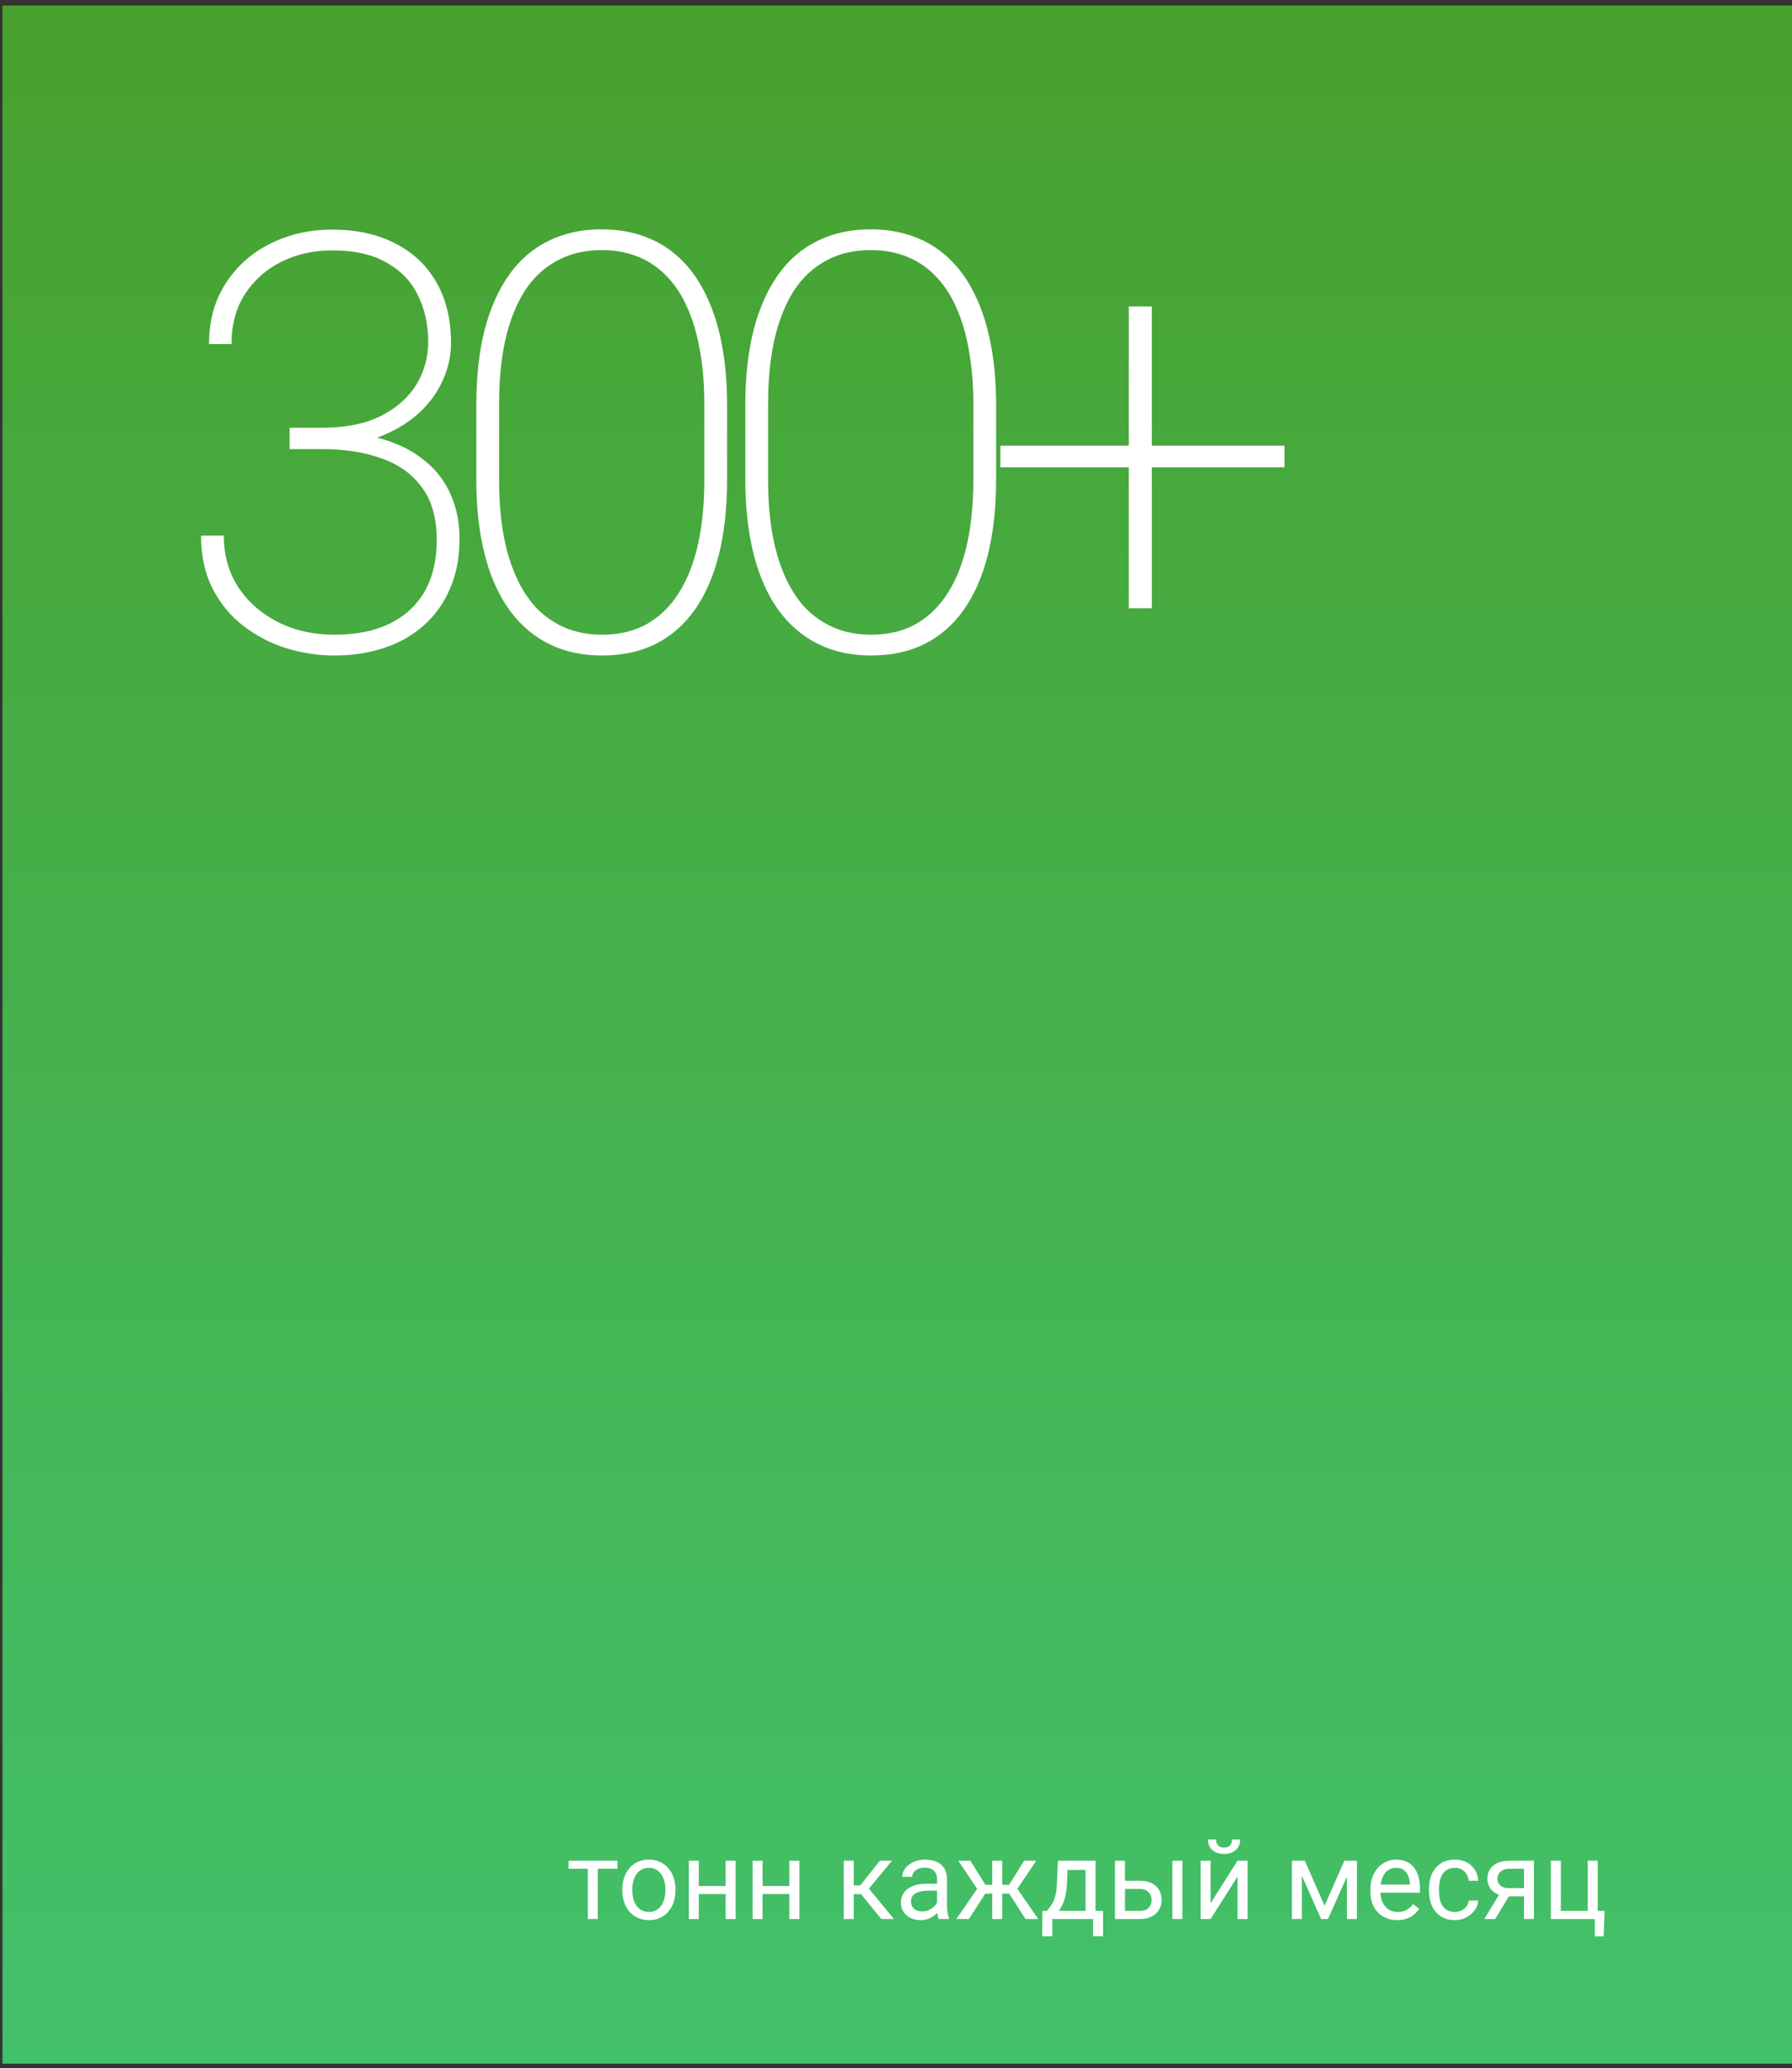
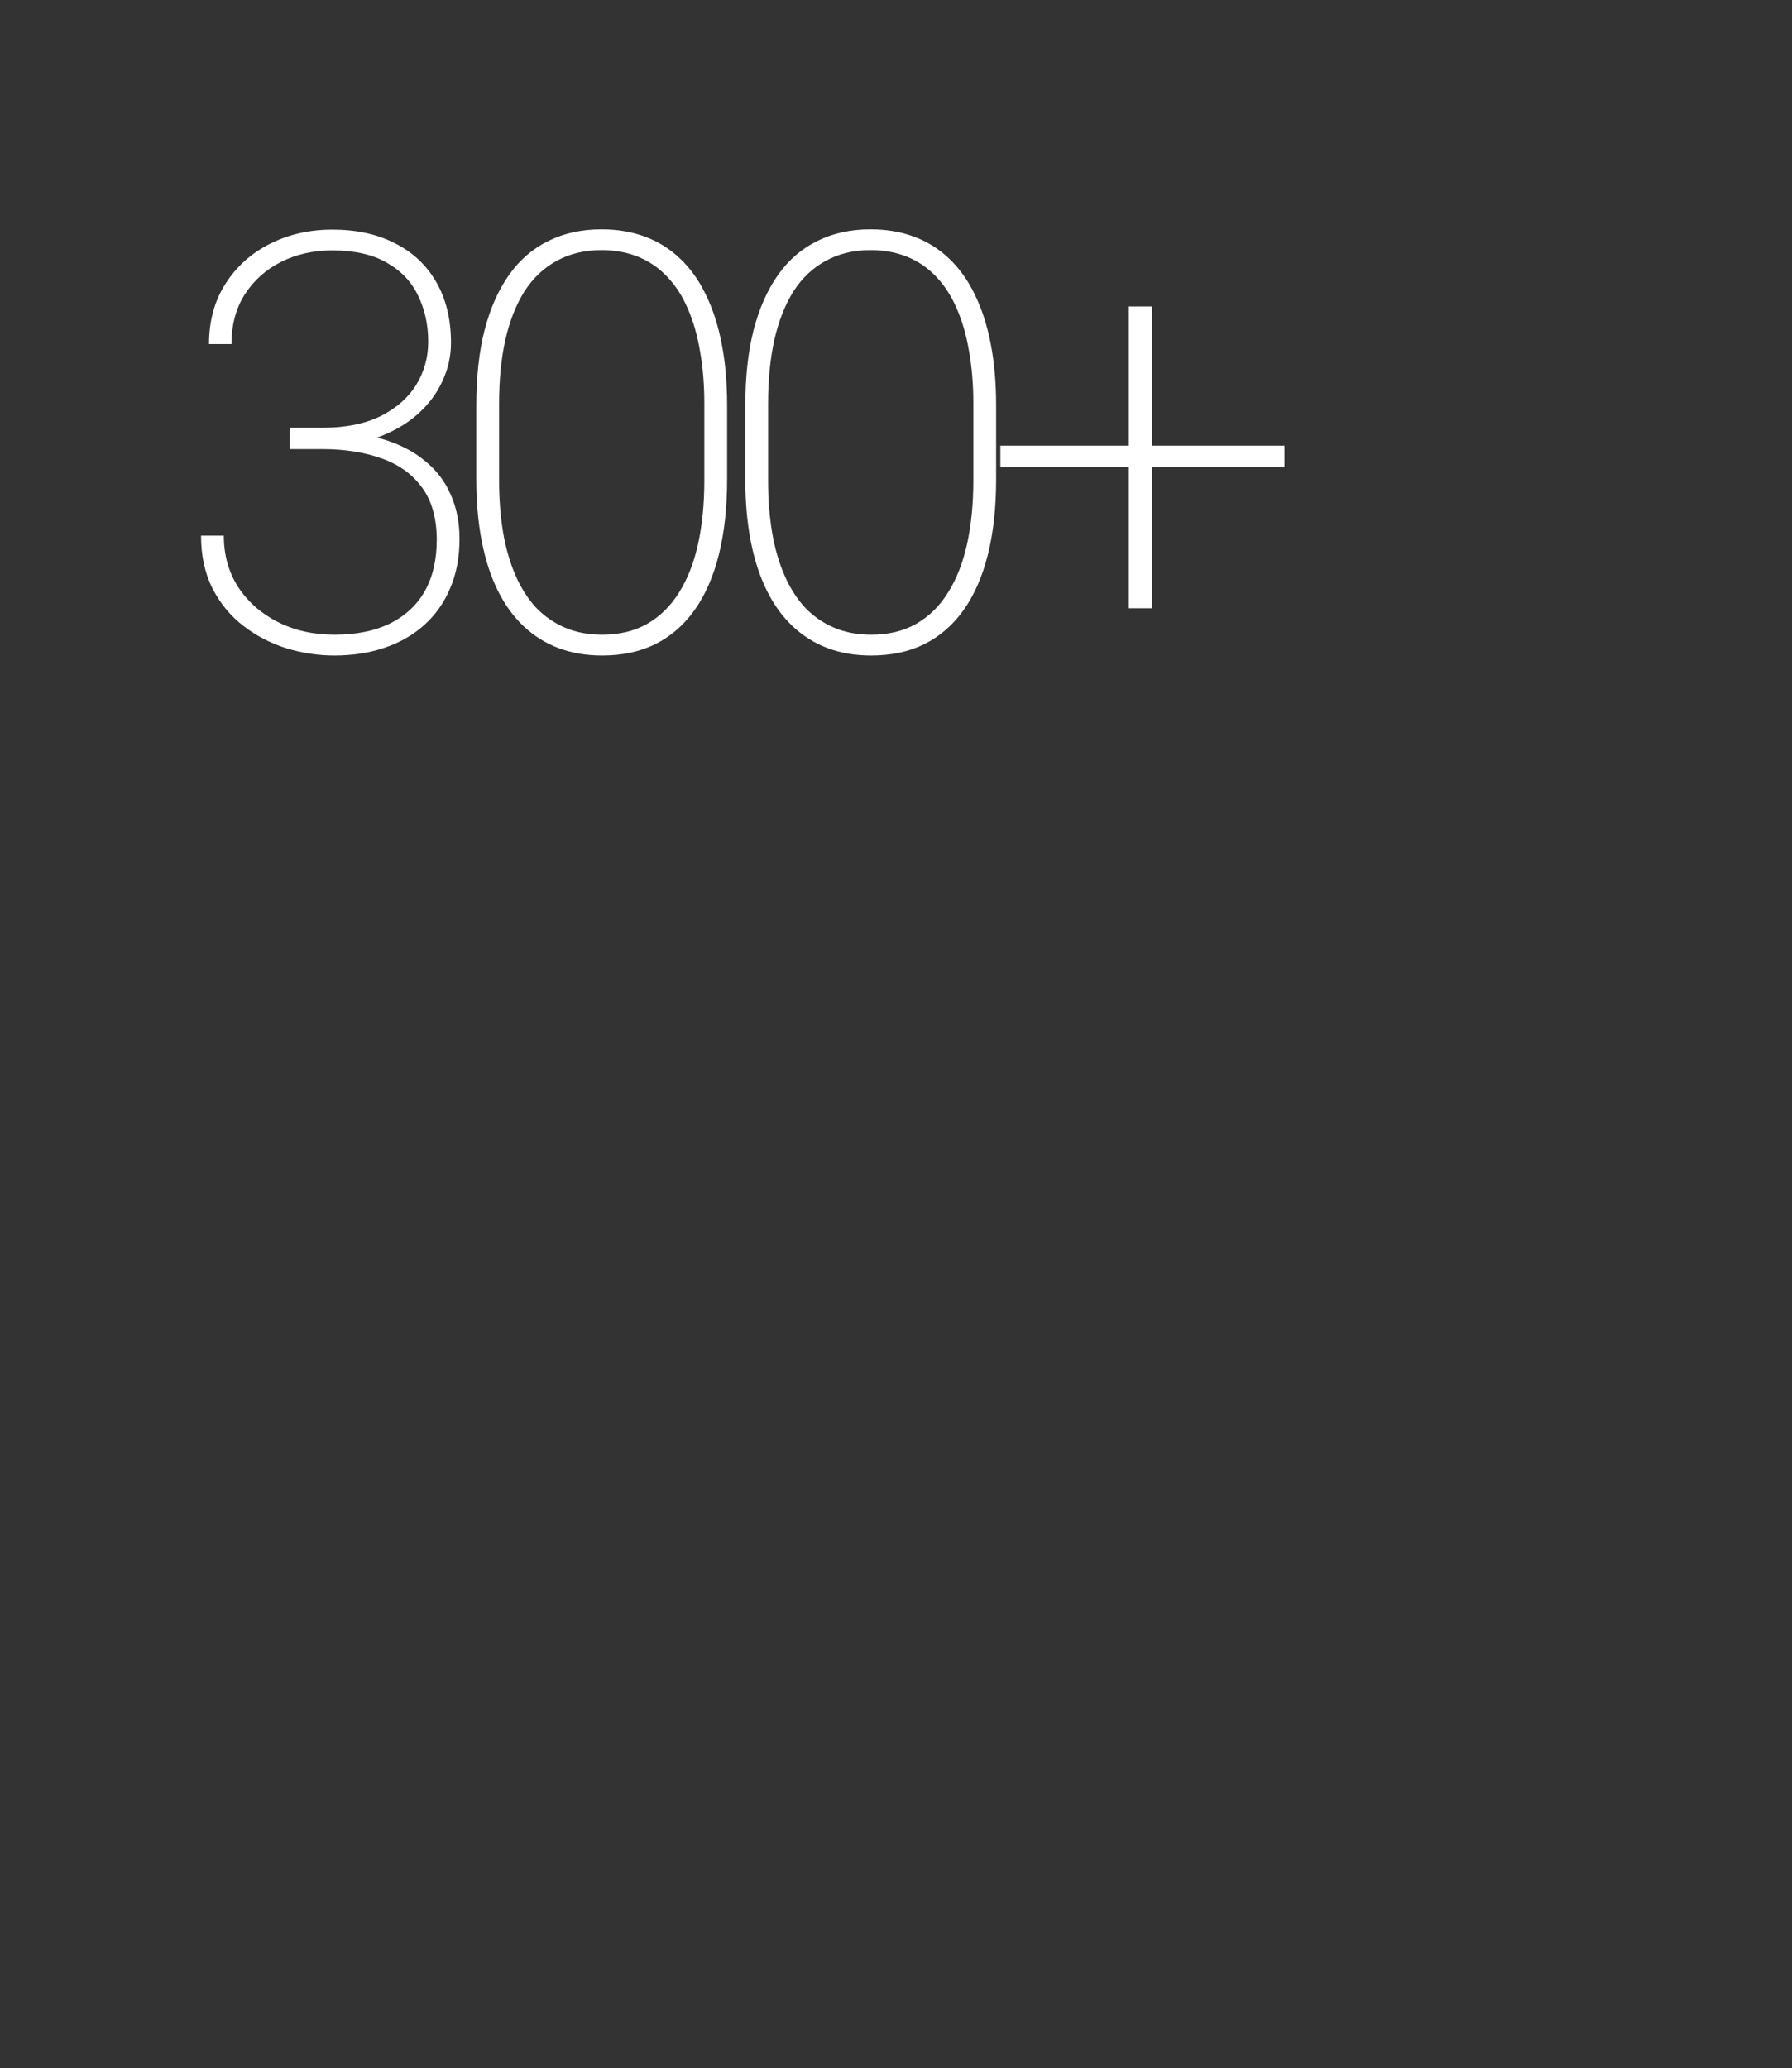
<svg xmlns="http://www.w3.org/2000/svg" width="292" height="337" viewBox="0 0 292 337" fill="none">
  <rect x="0" y="0" width="292" height="337" fill="#333333" stroke="none" />
-   <rect x="0.4" y="0.896" width="291.6" height="335.363" fill="url(#paint0_linear_246_1021)" />
  <path d="M47.185 69.699H52.52C56.292 69.699 59.462 69.065 62.029 67.797C64.596 66.499 66.528 64.798 67.827 62.695C69.126 60.561 69.775 58.226 69.775 55.69C69.775 52.907 69.219 50.387 68.106 48.129C67.023 45.872 65.322 44.094 63.003 42.795C60.715 41.465 57.761 40.8 54.143 40.8C51.082 40.8 48.314 41.419 45.84 42.656C43.366 43.893 41.387 45.655 39.903 47.944C38.449 50.201 37.722 52.907 37.722 56.062H34.058C34.058 52.289 34.955 49.011 36.748 46.227C38.542 43.413 40.954 41.249 43.984 39.733C47.046 38.187 50.432 37.414 54.143 37.414C58.071 37.414 61.472 38.156 64.348 39.641C67.255 41.094 69.497 43.197 71.074 45.949C72.682 48.702 73.487 52.01 73.487 55.876C73.487 58.072 73.007 60.175 72.049 62.185C71.121 64.195 69.76 65.988 67.966 67.565C66.204 69.112 64.055 70.349 61.519 71.276C58.983 72.173 56.107 72.622 52.891 72.622H47.185V69.699ZM47.185 73.178V70.349H52.891C56.478 70.349 59.632 70.751 62.354 71.555C65.075 72.359 67.363 73.534 69.219 75.08C71.105 76.595 72.512 78.435 73.44 80.6C74.399 82.734 74.878 85.13 74.878 87.79C74.878 90.821 74.368 93.511 73.347 95.861C72.358 98.212 70.951 100.206 69.126 101.845C67.302 103.484 65.137 104.721 62.632 105.556C60.158 106.391 57.452 106.809 54.514 106.809C51.886 106.809 49.288 106.422 46.721 105.649C44.155 104.845 41.82 103.639 39.717 102.031C37.614 100.423 35.929 98.397 34.661 95.954C33.393 93.48 32.759 90.589 32.759 87.28H36.47C36.47 90.434 37.243 93.217 38.789 95.629C40.366 98.041 42.516 99.943 45.237 101.335C47.958 102.727 51.051 103.422 54.514 103.422C58.04 103.422 61.039 102.819 63.513 101.613C66.018 100.376 67.92 98.614 69.219 96.325C70.518 94.006 71.167 91.223 71.167 87.976C71.167 84.481 70.379 81.651 68.801 79.487C67.224 77.291 65.029 75.699 62.215 74.709C59.4 73.689 56.169 73.178 52.52 73.178H47.185ZM118.48 66.081V78.095C118.48 82.703 118.032 86.8 117.135 90.388C116.238 93.944 114.924 96.944 113.192 99.387C111.46 101.83 109.327 103.685 106.791 104.953C104.286 106.19 101.395 106.809 98.117 106.809C95.519 106.809 93.153 106.407 91.019 105.603C88.886 104.799 86.984 103.608 85.314 102.031C83.644 100.454 82.237 98.505 81.093 96.186C79.948 93.867 79.083 91.192 78.495 88.161C77.907 85.13 77.614 81.775 77.614 78.095V66.081C77.614 61.411 78.062 57.314 78.959 53.789C79.887 50.232 81.216 47.233 82.948 44.79C84.68 42.346 86.814 40.507 89.35 39.27C91.885 38.002 94.777 37.368 98.024 37.368C100.621 37.368 102.987 37.77 105.121 38.574C107.286 39.378 109.188 40.568 110.827 42.145C112.496 43.723 113.888 45.671 115.001 47.99C116.146 50.31 117.011 52.984 117.599 56.015C118.187 59.015 118.48 62.37 118.48 66.081ZM114.769 78.281V65.756C114.769 62.695 114.537 59.865 114.074 57.268C113.641 54.67 112.976 52.351 112.079 50.31C111.213 48.269 110.1 46.537 108.739 45.114C107.409 43.692 105.848 42.609 104.054 41.867C102.26 41.125 100.25 40.754 98.024 40.754C95.241 40.754 92.798 41.342 90.695 42.517C88.592 43.661 86.845 45.315 85.453 47.48C84.092 49.645 83.056 52.273 82.345 55.366C81.665 58.458 81.325 61.922 81.325 65.756V78.281C81.325 81.311 81.541 84.126 81.974 86.723C82.407 89.29 83.072 91.609 83.969 93.681C84.865 95.753 85.979 97.516 87.308 98.969C88.669 100.392 90.246 101.49 92.04 102.263C93.834 103.036 95.859 103.422 98.117 103.422C100.931 103.422 103.374 102.835 105.446 101.66C107.549 100.454 109.28 98.753 110.641 96.557C112.033 94.362 113.069 91.717 113.749 88.625C114.429 85.533 114.769 82.085 114.769 78.281ZM162.315 66.081V78.095C162.315 82.703 161.866 86.8 160.969 90.388C160.073 93.944 158.758 96.944 157.026 99.387C155.295 101.83 153.161 103.685 150.625 104.953C148.12 106.19 145.229 106.809 141.951 106.809C139.353 106.809 136.987 106.407 134.854 105.603C132.72 104.799 130.818 103.608 129.148 102.031C127.478 100.454 126.071 98.505 124.927 96.186C123.783 93.867 122.917 91.192 122.329 88.161C121.742 85.13 121.448 81.775 121.448 78.095V66.081C121.448 61.411 121.896 57.314 122.793 53.789C123.721 50.232 125.051 47.233 126.782 44.79C128.514 42.346 130.648 40.507 133.184 39.27C135.72 38.002 138.611 37.368 141.858 37.368C144.456 37.368 146.821 37.77 148.955 38.574C151.12 39.378 153.022 40.568 154.661 42.145C156.331 43.723 157.722 45.671 158.836 47.99C159.98 50.31 160.846 52.984 161.433 56.015C162.021 59.015 162.315 62.37 162.315 66.081ZM158.604 78.281V65.756C158.604 62.695 158.372 59.865 157.908 57.268C157.475 54.67 156.81 52.351 155.913 50.31C155.047 48.269 153.934 46.537 152.573 45.114C151.244 43.692 149.682 42.609 147.888 41.867C146.095 41.125 144.085 40.754 141.858 40.754C139.075 40.754 136.632 41.342 134.529 42.517C132.426 43.661 130.679 45.315 129.287 47.48C127.927 49.645 126.891 52.273 126.179 55.366C125.499 58.458 125.159 61.922 125.159 65.756V78.281C125.159 81.311 125.375 84.126 125.808 86.723C126.241 89.29 126.906 91.609 127.803 93.681C128.7 95.753 129.813 97.516 131.143 98.969C132.503 100.392 134.081 101.49 135.874 102.263C137.668 103.036 139.693 103.422 141.951 103.422C144.765 103.422 147.208 102.835 149.28 101.66C151.383 100.454 153.115 98.753 154.475 96.557C155.867 94.362 156.903 91.717 157.583 88.625C158.263 85.533 158.604 82.085 158.604 78.281ZM209.303 72.622V76.147H163.009V72.622H209.303ZM187.687 49.938V99.108H183.93V49.938H187.687Z" fill="white" />
-   <path d="M97.416 303.188V312.698H95.781V303.188H97.416ZM100.606 303.188V304.506H92.652V303.188H100.606ZM101.406 308.048V307.846C101.406 307.161 101.506 306.525 101.705 305.939C101.904 305.347 102.191 304.834 102.566 304.401C102.941 303.961 103.396 303.622 103.929 303.381C104.462 303.135 105.06 303.012 105.722 303.012C106.39 303.012 106.99 303.135 107.523 303.381C108.063 303.622 108.52 303.961 108.895 304.401C109.275 304.834 109.565 305.347 109.765 305.939C109.964 306.525 110.063 307.161 110.063 307.846V308.048C110.063 308.734 109.964 309.37 109.765 309.956C109.565 310.542 109.275 311.054 108.895 311.494C108.52 311.927 108.065 312.267 107.532 312.513C107.005 312.753 106.407 312.874 105.739 312.874C105.071 312.874 104.471 312.753 103.938 312.513C103.404 312.267 102.947 311.927 102.566 311.494C102.191 311.054 101.904 310.542 101.705 309.956C101.506 309.37 101.406 308.734 101.406 308.048ZM103.032 307.846V308.048C103.032 308.523 103.088 308.971 103.199 309.393C103.311 309.809 103.478 310.178 103.7 310.5C103.929 310.823 104.213 311.078 104.553 311.265C104.893 311.447 105.288 311.538 105.739 311.538C106.185 311.538 106.574 311.447 106.908 311.265C107.248 311.078 107.529 310.823 107.752 310.5C107.975 310.178 108.142 309.809 108.253 309.393C108.37 308.971 108.429 308.523 108.429 308.048V307.846C108.429 307.377 108.37 306.935 108.253 306.519C108.142 306.097 107.972 305.725 107.743 305.403C107.521 305.075 107.239 304.817 106.899 304.629C106.565 304.442 106.173 304.348 105.722 304.348C105.276 304.348 104.884 304.442 104.544 304.629C104.21 304.817 103.929 305.075 103.7 305.403C103.478 305.725 103.311 306.097 103.199 306.519C103.088 306.935 103.032 307.377 103.032 307.846ZM118.554 307.31V308.628H113.526V307.31H118.554ZM113.869 303.188V312.698H112.243V303.188H113.869ZM119.872 303.188V312.698H118.237V303.188H119.872ZM128.942 307.31V308.628H123.915V307.31H128.942ZM124.258 303.188V312.698H122.632V303.188H124.258ZM130.261 303.188V312.698H128.626V303.188H130.261ZM139.111 303.188V312.698H137.485V303.188H139.111ZM145.352 303.188L140.843 308.637H138.566L138.32 307.213H140.184L143.374 303.188H145.352ZM143.603 312.698L140.105 308.391L141.15 307.213L145.668 312.698H143.603ZM152.69 311.072V306.176C152.69 305.801 152.614 305.476 152.462 305.201C152.315 304.919 152.093 304.703 151.794 304.55C151.495 304.398 151.126 304.322 150.687 304.322C150.276 304.322 149.916 304.392 149.605 304.533C149.301 304.673 149.061 304.858 148.885 305.086C148.715 305.315 148.63 305.561 148.63 305.825H147.004C147.004 305.485 147.092 305.148 147.268 304.814C147.443 304.48 147.695 304.178 148.023 303.909C148.357 303.633 148.756 303.417 149.219 303.258C149.688 303.094 150.209 303.012 150.783 303.012C151.475 303.012 152.084 303.129 152.611 303.364C153.145 303.598 153.561 303.953 153.859 304.427C154.164 304.896 154.316 305.485 154.316 306.194V310.624C154.316 310.94 154.343 311.277 154.396 311.634C154.454 311.992 154.539 312.299 154.65 312.557V312.698H152.954C152.872 312.51 152.808 312.261 152.761 311.951C152.714 311.634 152.69 311.341 152.69 311.072ZM152.972 306.932L152.989 308.075H151.346C150.883 308.075 150.47 308.113 150.106 308.189C149.743 308.259 149.438 308.368 149.192 308.514C148.946 308.661 148.759 308.845 148.63 309.068C148.501 309.285 148.437 309.54 148.437 309.833C148.437 310.131 148.504 310.404 148.639 310.65C148.773 310.896 148.976 311.092 149.245 311.239C149.521 311.379 149.857 311.45 150.256 311.45C150.754 311.45 151.193 311.344 151.574 311.133C151.955 310.922 152.257 310.665 152.48 310.36C152.708 310.055 152.831 309.759 152.849 309.472L153.543 310.254C153.502 310.5 153.391 310.773 153.209 311.072C153.027 311.371 152.784 311.658 152.48 311.933C152.181 312.203 151.823 312.428 151.407 312.61C150.997 312.786 150.534 312.874 150.019 312.874C149.374 312.874 148.809 312.748 148.322 312.496C147.842 312.244 147.467 311.907 147.197 311.485C146.934 311.057 146.802 310.58 146.802 310.052C146.802 309.542 146.901 309.094 147.101 308.708C147.3 308.315 147.587 307.99 147.962 307.732C148.337 307.468 148.788 307.269 149.315 307.134C149.843 307 150.432 306.932 151.082 306.932H152.972ZM159.757 308.558L156.153 303.188H158.113L160.574 307.125H162.473L162.235 308.558H159.757ZM160.645 308.391L157.885 312.698H155.828L159.616 307.213L160.645 308.391ZM163.308 303.188V312.698H161.682V303.188H163.308ZM168.854 303.188L165.25 308.558H162.771L162.517 307.125H164.424L166.885 303.188H168.854ZM167.113 312.698L164.345 308.391L165.391 307.213L169.17 312.698H167.113ZM172.387 303.188H174.013L173.872 306.748C173.837 307.65 173.734 308.429 173.564 309.085C173.395 309.742 173.178 310.301 172.914 310.764C172.65 311.221 172.355 311.605 172.026 311.916C171.704 312.226 171.37 312.487 171.024 312.698H170.216L170.26 311.371L170.594 311.362C170.787 311.133 170.975 310.899 171.156 310.659C171.338 310.413 171.505 310.123 171.657 309.789C171.81 309.449 171.936 309.036 172.035 308.549C172.141 308.057 172.208 307.457 172.237 306.748L172.387 303.188ZM172.791 303.188H178.513V312.698H176.887V304.691H172.791V303.188ZM169.847 311.362H179.734V315.501H178.108V312.698H171.473V315.501H169.838L169.847 311.362ZM182.872 306.458H185.729C186.496 306.458 187.144 306.592 187.671 306.862C188.198 307.125 188.597 307.492 188.866 307.96C189.142 308.423 189.279 308.951 189.279 309.542C189.279 309.982 189.203 310.395 189.051 310.782C188.898 311.163 188.67 311.497 188.365 311.784C188.066 312.071 187.694 312.296 187.249 312.46C186.81 312.619 186.303 312.698 185.729 312.698H181.686V303.188H183.312V311.362H185.729C186.197 311.362 186.572 311.277 186.854 311.107C187.135 310.937 187.337 310.717 187.46 310.448C187.583 310.178 187.645 309.897 187.645 309.604C187.645 309.317 187.583 309.036 187.46 308.76C187.337 308.485 187.135 308.256 186.854 308.075C186.572 307.887 186.197 307.793 185.729 307.793H182.872V306.458ZM192.663 303.188V312.698H191.037V303.188H192.663ZM197.269 310.123L201.654 303.188H203.289V312.698H201.654V305.763L197.269 312.698H195.651V303.188H197.269V310.123ZM200.767 299.743H202.085C202.085 300.2 201.98 300.607 201.769 300.964C201.558 301.316 201.256 301.591 200.863 301.791C200.471 301.99 200.005 302.089 199.466 302.089C198.651 302.089 198.007 301.873 197.532 301.439C197.063 301 196.829 300.434 196.829 299.743H198.147C198.147 300.088 198.247 300.393 198.446 300.657C198.646 300.92 198.985 301.052 199.466 301.052C199.935 301.052 200.269 300.92 200.468 300.657C200.667 300.393 200.767 300.088 200.767 299.743ZM215.831 310.536L219.065 303.188H220.63L216.394 312.698H215.269L211.05 303.188H212.614L215.831 310.536ZM212.14 303.188V312.698H210.514V303.188H212.14ZM219.47 312.698V303.188H221.105V312.698H219.47ZM227.67 312.874C227.008 312.874 226.407 312.762 225.868 312.54C225.335 312.311 224.875 311.992 224.488 311.582C224.107 311.171 223.814 310.685 223.609 310.123C223.404 309.56 223.302 308.945 223.302 308.277V307.908C223.302 307.134 223.416 306.446 223.645 305.842C223.873 305.233 224.184 304.717 224.576 304.295C224.969 303.874 225.414 303.554 225.912 303.337C226.41 303.121 226.926 303.012 227.459 303.012C228.139 303.012 228.725 303.129 229.217 303.364C229.715 303.598 230.122 303.926 230.438 304.348C230.755 304.764 230.989 305.256 231.142 305.825C231.294 306.387 231.37 307.002 231.37 307.67V308.4H224.269V307.073H229.744V306.95C229.721 306.528 229.633 306.118 229.48 305.719C229.334 305.321 229.1 304.993 228.777 304.735C228.455 304.477 228.016 304.348 227.459 304.348C227.09 304.348 226.75 304.427 226.439 304.585C226.129 304.738 225.862 304.966 225.64 305.271C225.417 305.576 225.244 305.948 225.121 306.387C224.998 306.827 224.937 307.333 224.937 307.908V308.277C224.937 308.728 224.998 309.153 225.121 309.551C225.25 309.944 225.435 310.29 225.675 310.588C225.921 310.887 226.217 311.122 226.563 311.292C226.914 311.461 227.313 311.546 227.758 311.546C228.332 311.546 228.818 311.429 229.217 311.195C229.615 310.96 229.964 310.647 230.263 310.254L231.247 311.037C231.042 311.347 230.781 311.643 230.465 311.924C230.148 312.206 229.759 312.434 229.296 312.61C228.839 312.786 228.297 312.874 227.67 312.874ZM237.074 311.538C237.461 311.538 237.818 311.458 238.146 311.3C238.475 311.142 238.744 310.925 238.955 310.65C239.166 310.369 239.286 310.049 239.315 309.692H240.862C240.833 310.254 240.643 310.779 240.291 311.265C239.945 311.746 239.491 312.135 238.929 312.434C238.366 312.727 237.748 312.874 237.074 312.874C236.359 312.874 235.735 312.748 235.202 312.496C234.675 312.244 234.235 311.898 233.884 311.458C233.538 311.019 233.277 310.515 233.102 309.947C232.932 309.373 232.847 308.766 232.847 308.127V307.758C232.847 307.12 232.932 306.516 233.102 305.948C233.277 305.374 233.538 304.867 233.884 304.427C234.235 303.988 234.675 303.642 235.202 303.39C235.735 303.138 236.359 303.012 237.074 303.012C237.818 303.012 238.469 303.165 239.025 303.469C239.582 303.768 240.019 304.178 240.335 304.7C240.657 305.215 240.833 305.801 240.862 306.458H239.315C239.286 306.065 239.175 305.71 238.981 305.394C238.794 305.078 238.536 304.826 238.208 304.638C237.886 304.445 237.508 304.348 237.074 304.348C236.576 304.348 236.157 304.448 235.817 304.647C235.483 304.84 235.217 305.104 235.018 305.438C234.824 305.766 234.684 306.132 234.596 306.537C234.514 306.935 234.473 307.342 234.473 307.758V308.127C234.473 308.543 234.514 308.954 234.596 309.358C234.678 309.762 234.815 310.128 235.009 310.457C235.208 310.785 235.475 311.048 235.809 311.248C236.148 311.441 236.57 311.538 237.074 311.538ZM244.615 308.163H246.373L243.622 312.698H241.864L244.615 308.163ZM245.978 303.188H249.95V312.698H248.324V304.506H245.978C245.515 304.506 245.137 304.585 244.844 304.744C244.551 304.896 244.337 305.095 244.202 305.341C244.067 305.587 244 305.842 244 306.106C244 306.364 244.062 306.613 244.185 306.853C244.308 307.087 244.501 307.281 244.765 307.433C245.028 307.585 245.368 307.662 245.784 307.662H248.764V308.998H245.784C245.239 308.998 244.756 308.924 244.334 308.778C243.912 308.631 243.555 308.429 243.262 308.171C242.969 307.908 242.746 307.6 242.594 307.249C242.441 306.891 242.365 306.504 242.365 306.088C242.365 305.672 242.444 305.289 242.603 304.937C242.767 304.585 243.001 304.278 243.306 304.014C243.616 303.75 243.994 303.548 244.439 303.408C244.891 303.261 245.403 303.188 245.978 303.188ZM252.71 312.698V303.188H254.336V311.362H258.713V303.188H260.348V312.698H252.71ZM261.473 311.362L261.314 315.519H259.864V312.698H258.625V311.362H261.473Z" fill="white" />
  <defs>
    <linearGradient id="paint0_linear_246_1021" x1="146.2" y1="0.896" x2="146.2" y2="336.259" gradientUnits="userSpaceOnUse">
      <stop stop-color="#48A12E" />
      <stop offset="1" stop-color="#42C16B" />
    </linearGradient>
  </defs>
</svg>